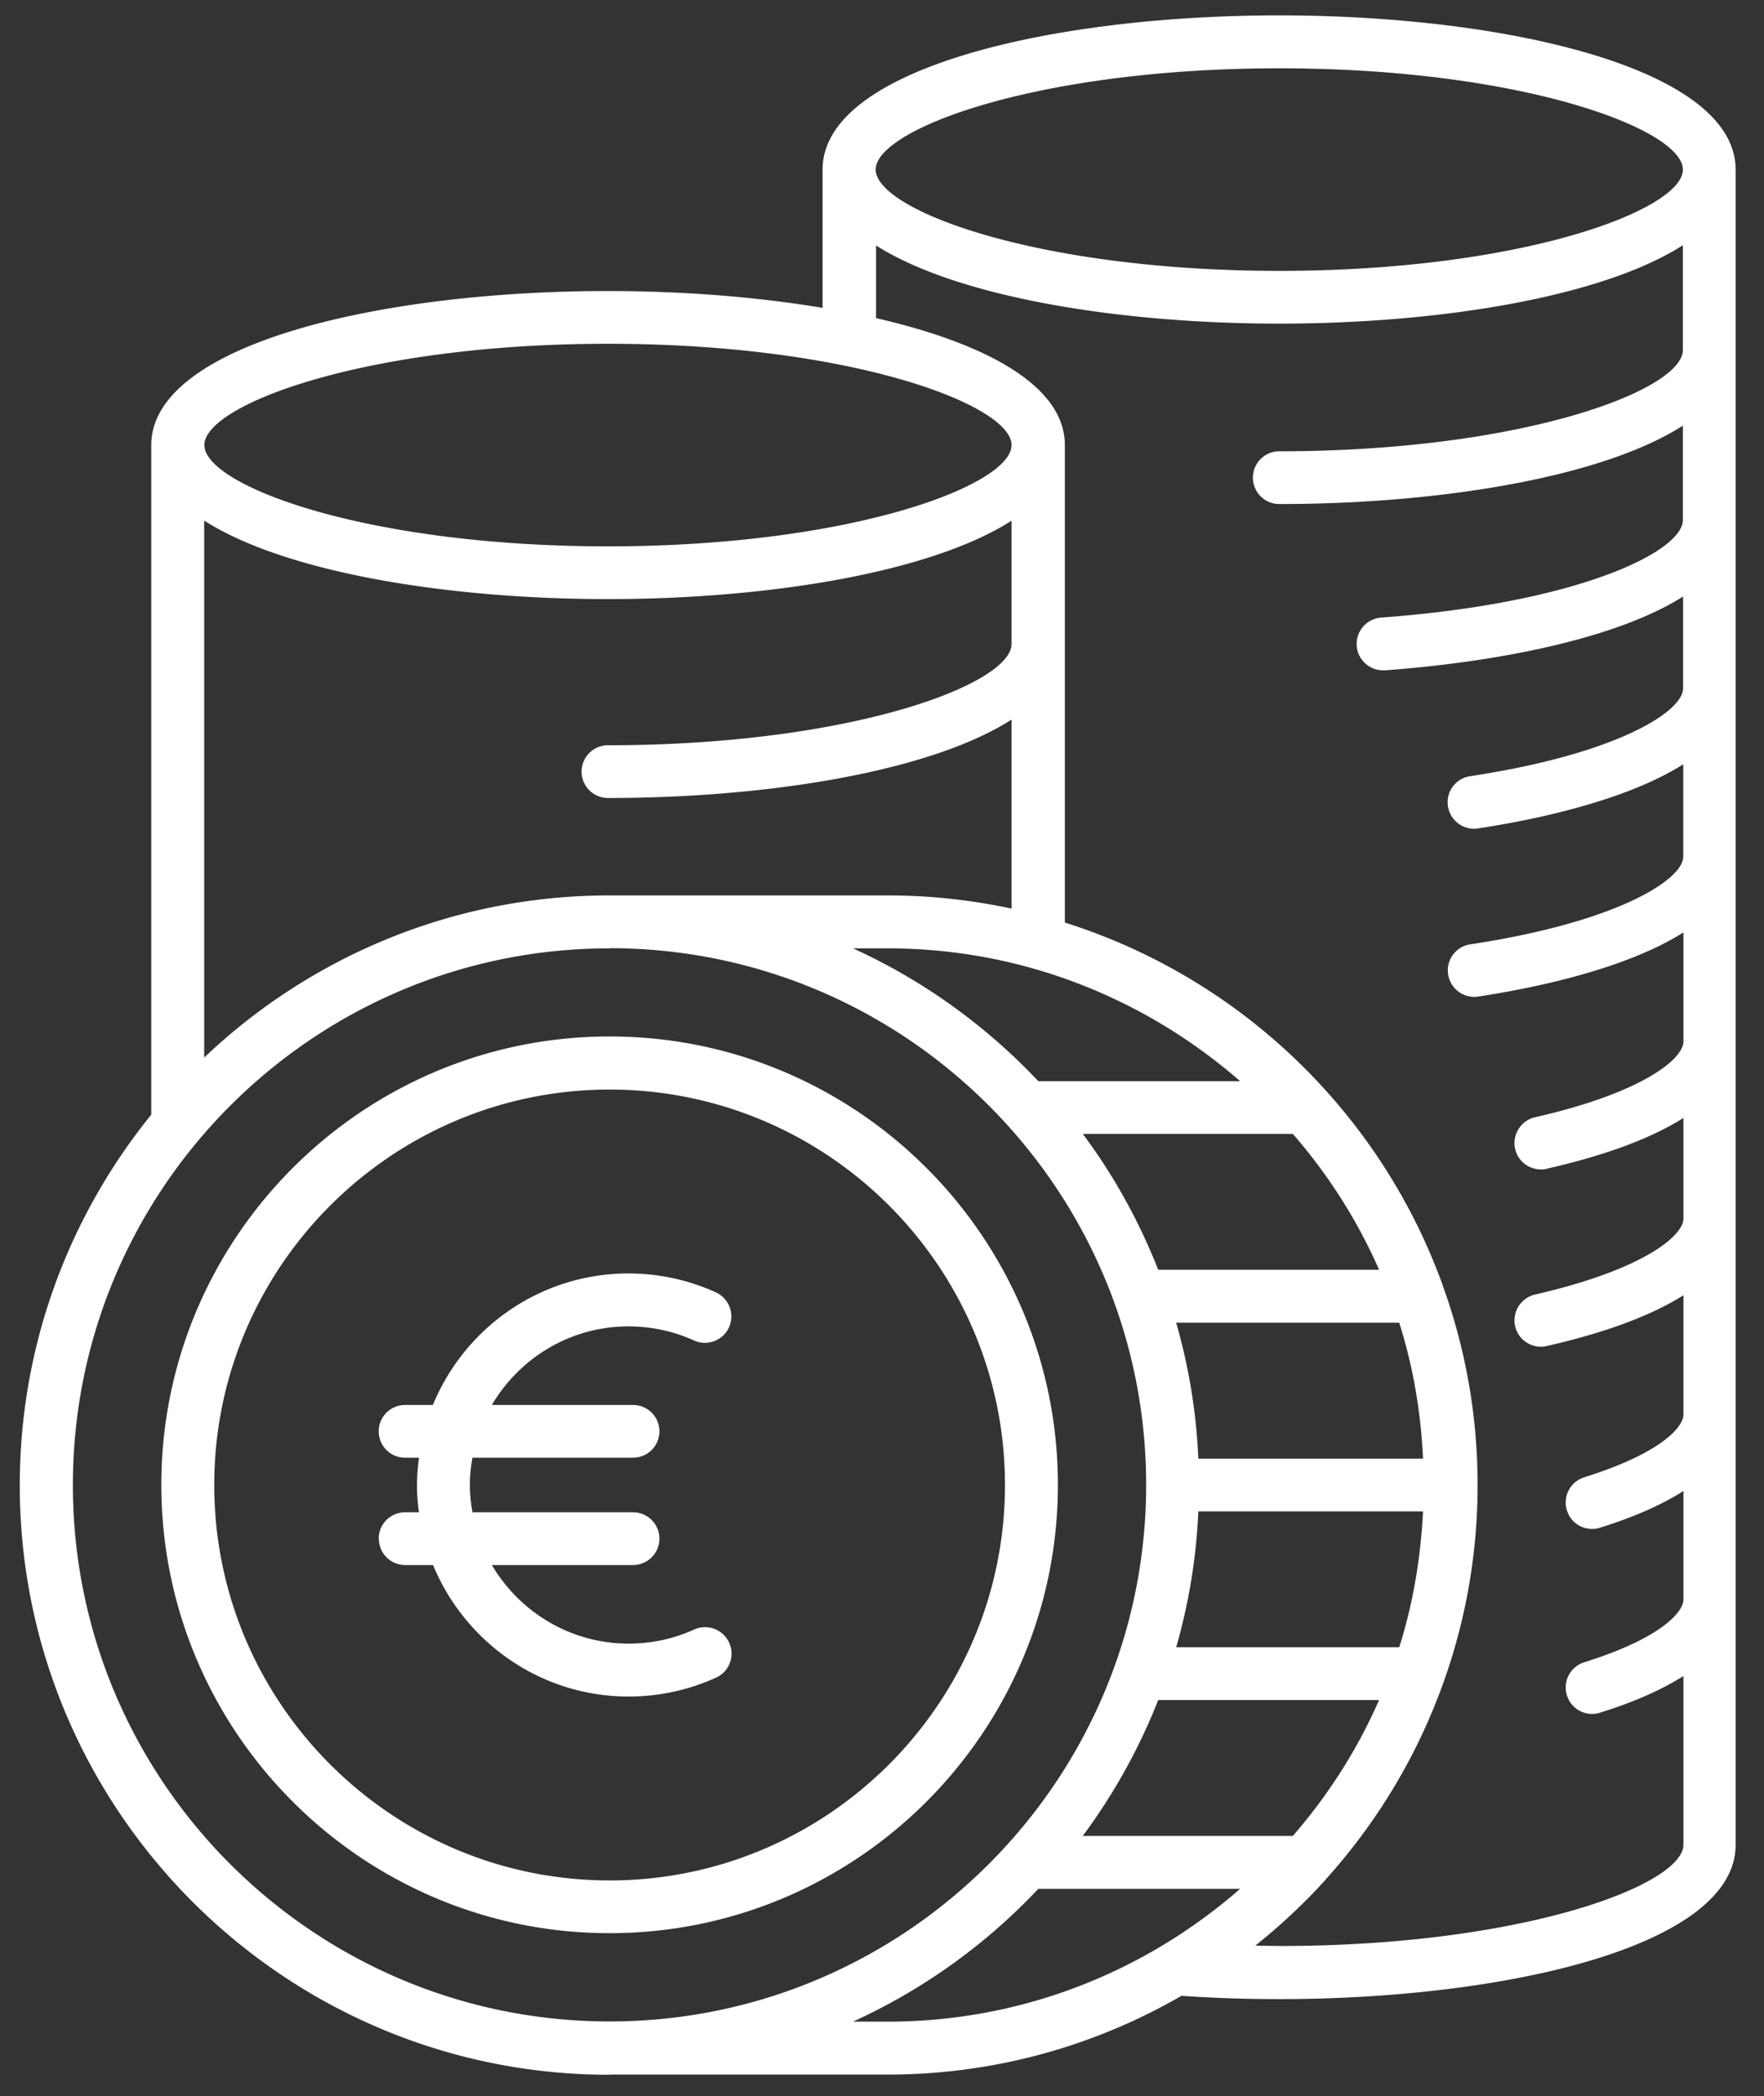
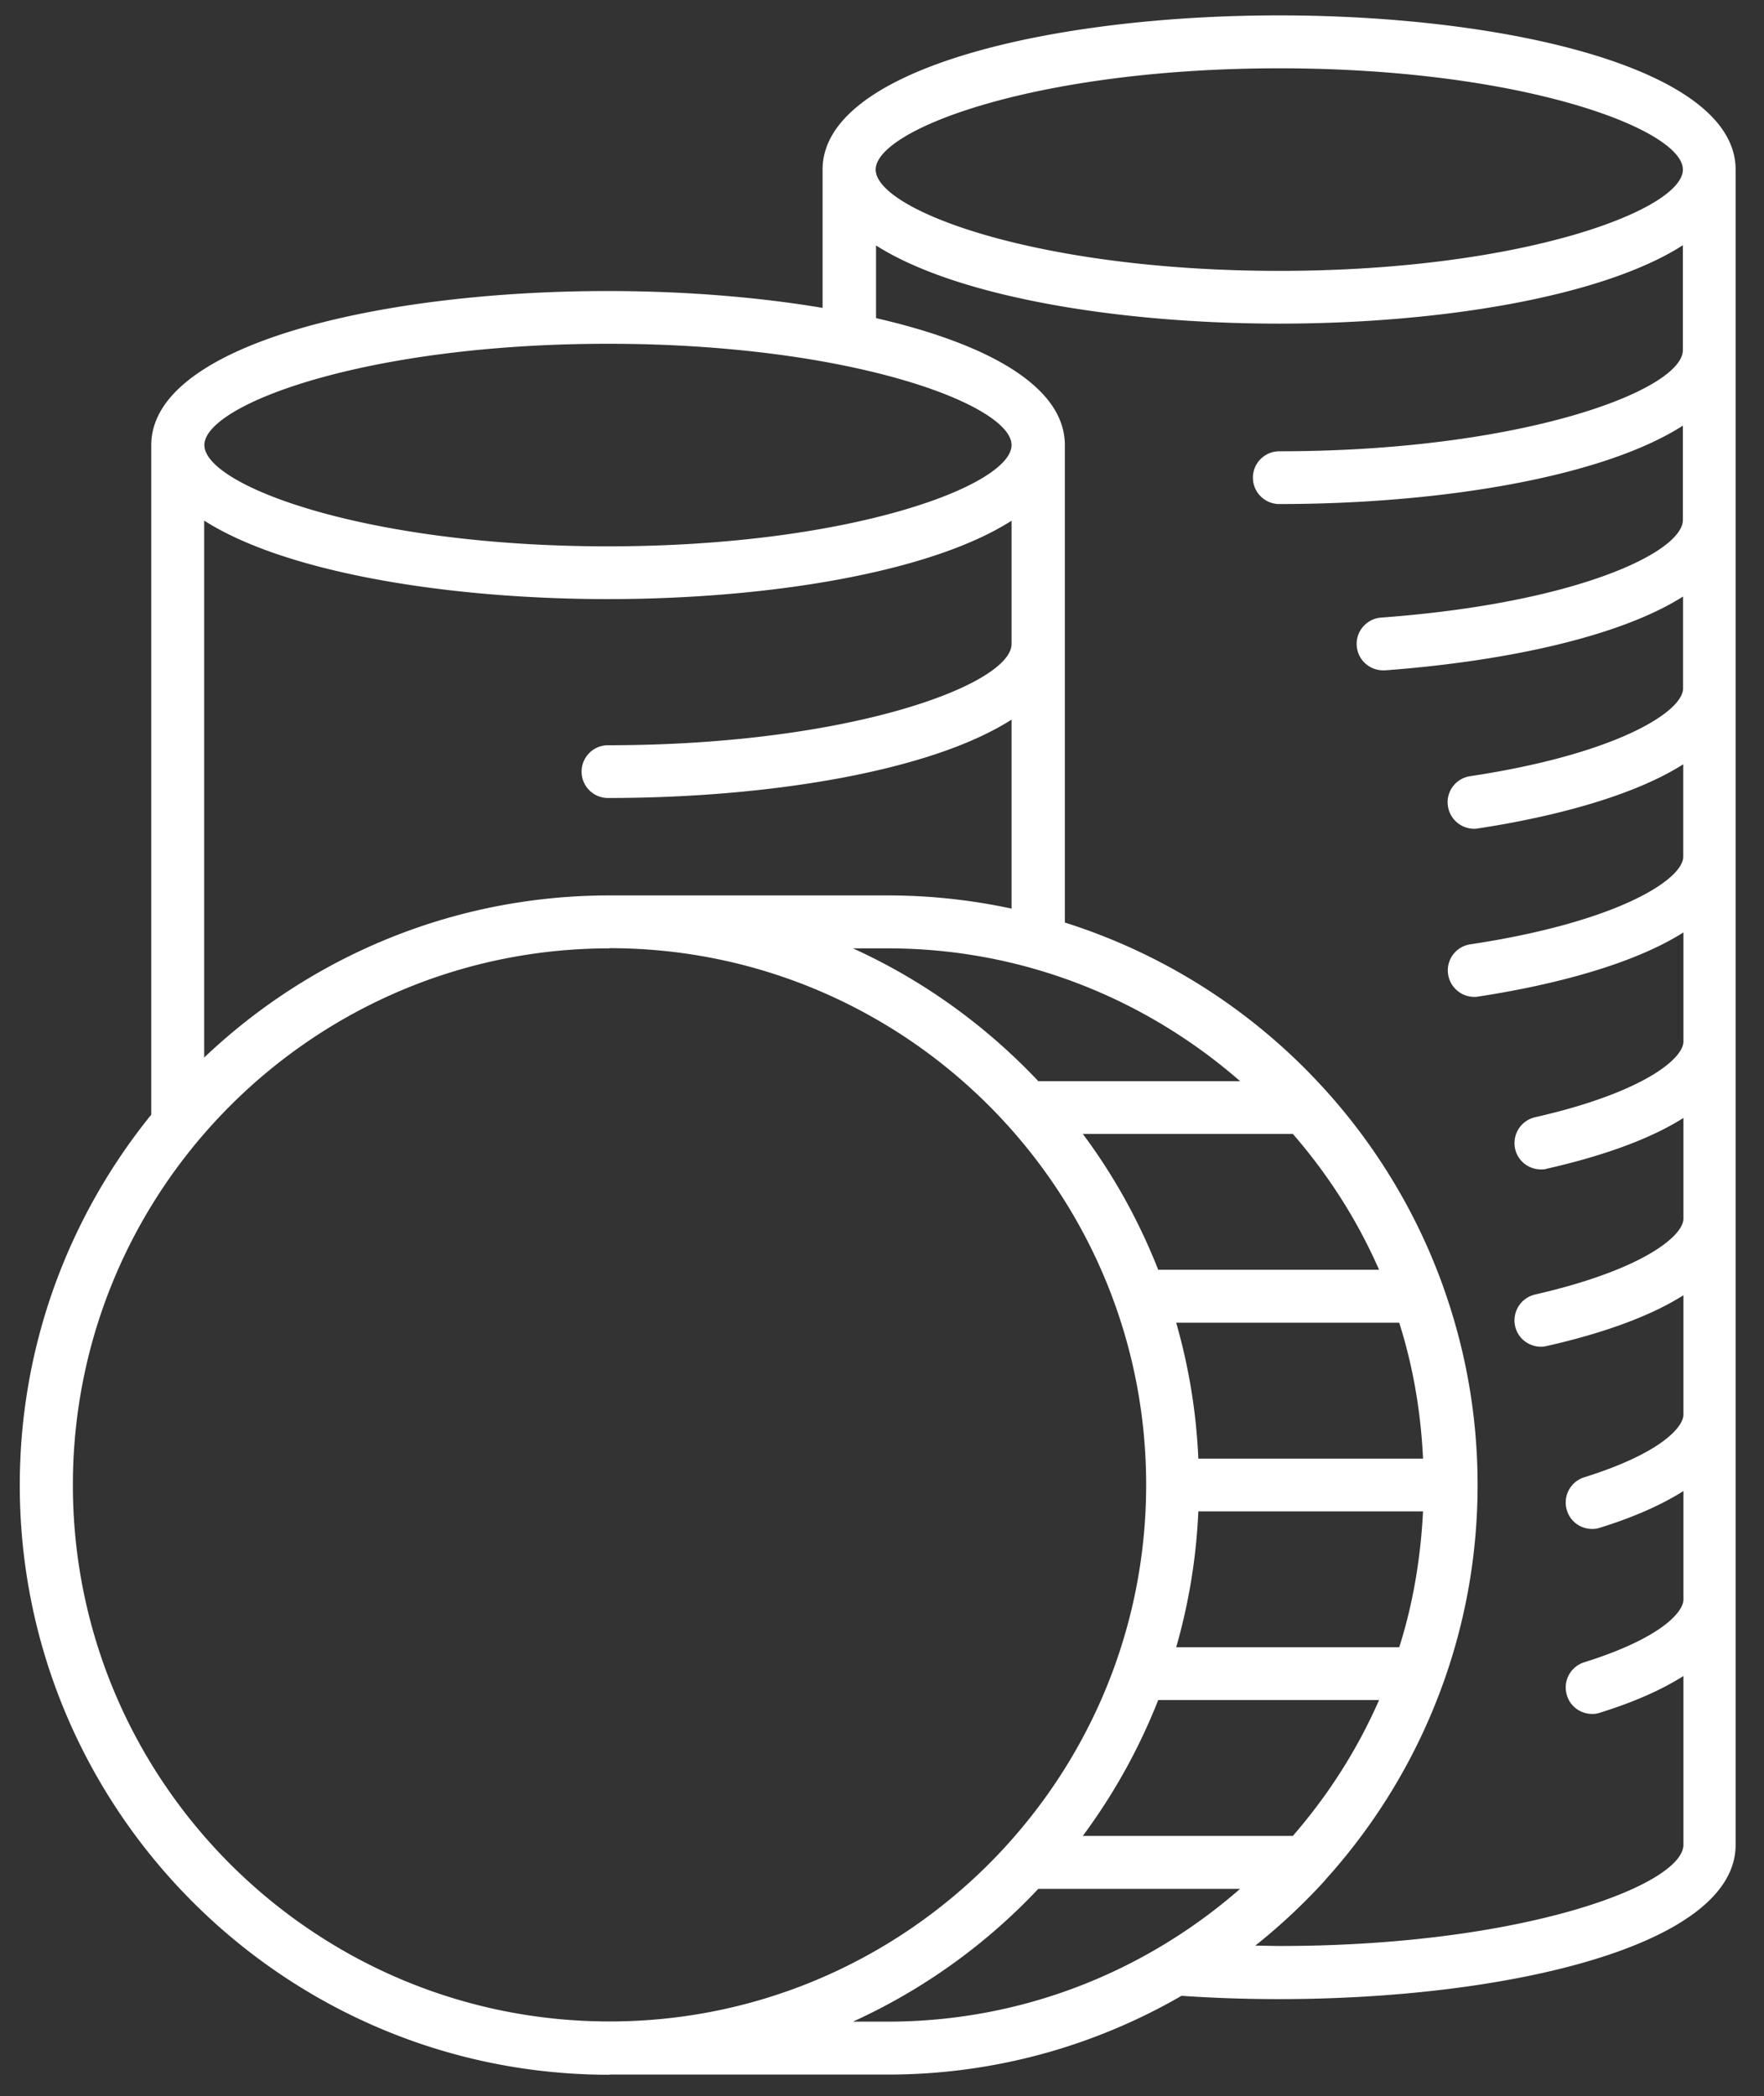
<svg xmlns="http://www.w3.org/2000/svg" viewBox="0 0 96.33 114.44" fill="#fff">
  <rect x="0" y="0" width="96.33" height="114.44" fill="#333333" stroke="none" />
  <path d="M33.29 113.27h15.19c5.84 0 11.32-1.57 16.04-4.3 1.74.12 3.53.18 5.33.18 12.39 0 24.93-2.89 24.93-8.42V9.26c0-5.53-12.54-8.42-24.93-8.42S44.92 3.73 44.92 9.26v7.55c-3.63-.61-7.69-.92-11.73-.92-12.39 0-24.93 2.89-24.93 8.42v36.55c-4.48 5.53-7.18 12.57-7.18 20.23 0 17.75 14.44 32.19 32.19 32.19h.02zm15.19-2.89h-1.9a32.25 32.25 0 0 0 10.12-7.25h11.02c-5.15 4.5-11.87 7.25-19.24 7.25zM70.6 61.91c1.92 2.21 3.52 4.7 4.71 7.42H63.25c-1.05-2.66-2.43-5.16-4.12-7.42H70.6zm-13.9-2.88c-2.86-3.03-6.29-5.51-10.12-7.25h1.9c7.36 0 14.08 2.75 19.24 7.25H56.7zm8.74 20.61a31.87 31.87 0 0 0-1.21-7.42h12.18c.75 2.36 1.18 4.85 1.3 7.42H65.44zm12.27 2.88c-.13 2.57-.55 5.06-1.3 7.42H64.23a31.87 31.87 0 0 0 1.21-7.42h12.27zm-14.46 10.3h12.06c-1.19 2.72-2.79 5.21-4.71 7.42H59.13a32.37 32.37 0 0 0 4.12-7.42zm6.61-89.09c13.25 0 22.04 3.33 22.04 5.53s-8.79 5.53-22.04 5.53-22.04-3.33-22.04-5.53 8.79-5.53 22.04-5.53zm-22.04 9.66c4.41 2.82 13.25 4.28 22.04 4.28s17.64-1.46 22.04-4.28v5.72c0 2.2-8.79 5.53-22.04 5.53a1.44 1.44 0 1 0 0 2.88c8.79 0 17.64-1.46 22.04-4.28v5.15c0 1.73-5.73 4.54-16.48 5.33-.79.06-1.39.75-1.33 1.54.05.76.69 1.34 1.44 1.34h.11c6.19-.46 12.66-1.74 16.27-4.03v5.02c0 1.26-3.61 3.58-11.63 4.79-.79.12-1.33.85-1.21 1.64a1.45 1.45 0 0 0 1.43 1.23c.07 0 .14 0 .22-.02 2.78-.42 7.95-1.44 11.2-3.5v5.04c0 1.26-3.61 3.58-11.63 4.79-.79.12-1.33.85-1.21 1.64a1.45 1.45 0 0 0 1.43 1.23c.07 0 .14 0 .22-.02 2.78-.42 7.95-1.44 11.2-3.5v5.96c0 .92-2.16 2.78-8.1 4.13a1.45 1.45 0 0 0-1.09 1.73c.15.67.75 1.12 1.41 1.12.11 0 .21 0 .32-.04 2.57-.58 5.41-1.47 7.46-2.77v5.5c0 .92-2.16 2.78-8.1 4.14a1.45 1.45 0 0 0-1.09 1.73c.15.67.75 1.12 1.41 1.12a1.17 1.17 0 0 0 .32-.04c2.57-.58 5.41-1.47 7.46-2.77v6.52c0 .64-1.14 2.08-5.42 3.42a1.44 1.44 0 0 0-.94 1.81c.19.62.76 1.01 1.38 1.01a1.29 1.29 0 0 0 .43-.07c1.99-.62 3.46-1.31 4.55-2v5.93c0 .64-1.14 2.08-5.42 3.42a1.44 1.44 0 0 0-.94 1.81c.19.62.76 1.01 1.38 1.01a1.29 1.29 0 0 0 .43-.07c1.99-.62 3.46-1.31 4.55-2v9.21c0 2.2-8.79 5.53-22.04 5.53-.45 0-.89-.02-1.34-.02a32.71 32.71 0 0 0 3.75-3.5 1.06 1.06 0 0 0 .1-.12c2.77-3.07 4.96-6.68 6.39-10.65.01-.03.02-.06.03-.08 1.21-3.38 1.87-7.01 1.87-10.8h0c0-3.79-.66-7.42-1.87-10.8l-.03-.09c-1.43-3.97-3.62-7.58-6.39-10.65-.04-.04-.07-.08-.11-.12a32.26 32.26 0 0 0-14.14-9.05V24.3c0-3.23-4.29-5.55-10.31-6.93v-3.98h-.02zM33.2 18.77c13.25 0 22.04 3.33 22.04 5.53s-8.79 5.53-22.04 5.53-22.04-3.33-22.04-5.53 8.79-5.53 22.04-5.53zm-22.04 9.66c4.41 2.82 13.25 4.28 22.04 4.28s17.64-1.46 22.04-4.28v6.73c0 2.2-8.79 5.53-22.04 5.53a1.44 1.44 0 0 0 0 2.88c8.79 0 17.64-1.46 22.04-4.28v10.32a32.06 32.06 0 0 0-6.77-.72H33.28c-8.57 0-16.36 3.37-22.13 8.85v-29.3h0zm22.13 23.34c16.16 0 29.3 13.15 29.3 29.3s-13.15 29.3-29.3 29.3S3.98 97.24 3.98 81.08s13.15-29.3 29.3-29.3h.01z" />
-   <path d="M33.29 105.55c13.5 0 24.48-10.98 24.48-24.48S46.79 56.59 33.29 56.59 8.81 67.57 8.81 81.07s10.98 24.48 24.48 24.48zm0-46.06c11.91 0 21.59 9.69 21.59 21.59s-9.69 21.59-21.59 21.59S11.7 92.98 11.7 81.08s9.69-21.59 21.59-21.59zm-12.6 24.52c0 .8.64 1.44 1.44 1.44h1.52c1.73 4.2 5.86 7.18 10.68 7.18a11.53 11.53 0 0 0 4.77-1.03 1.44 1.44 0 0 0 .72-1.91c-.33-.72-1.18-1.05-1.91-.72a8.63 8.63 0 0 1-3.58.77c-3.18 0-5.96-1.73-7.47-4.29h7.71a1.44 1.44 0 0 0 0-2.88H25.8c-.08-.48-.14-.98-.14-1.49a8.18 8.18 0 0 1 .14-1.49h8.77a1.44 1.44 0 0 0 0-2.88h-7.71c1.51-2.56 4.28-4.29 7.46-4.29 1.24 0 2.45.26 3.58.77.73.33 1.58 0 1.91-.72.33-.73 0-1.58-.72-1.91a11.53 11.53 0 0 0-4.77-1.03c-4.82 0-8.95 2.97-10.68 7.18h-1.52a1.44 1.44 0 0 0 0 2.88h.76c-.06.49-.11.98-.11 1.49a10.45 10.45 0 0 0 .11 1.49h-.76a1.44 1.44 0 0 0-1.44 1.44h.01z" />
</svg>